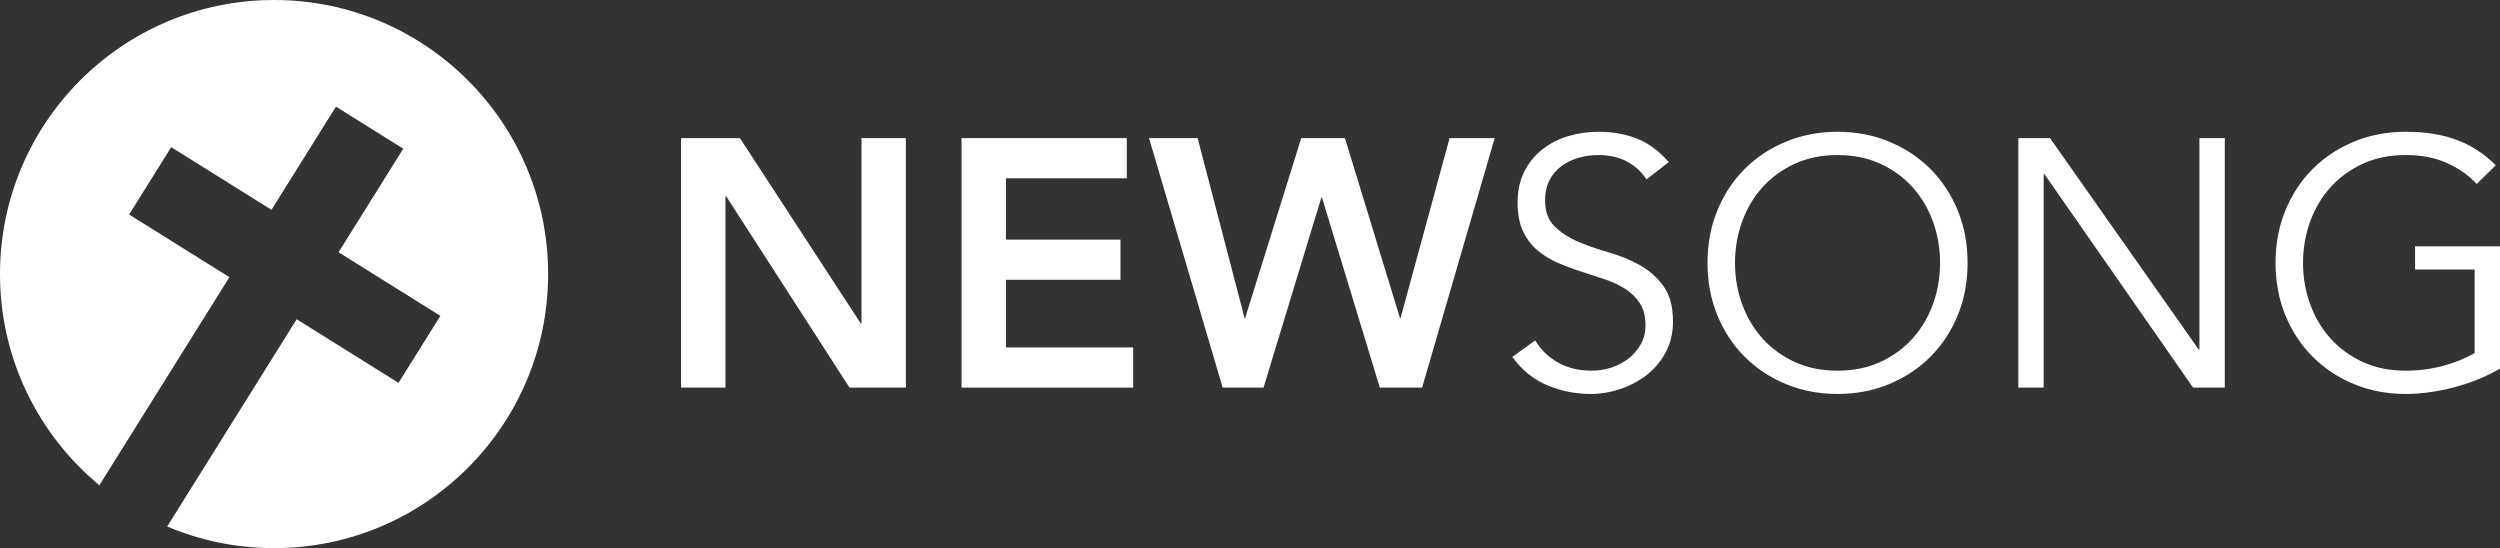
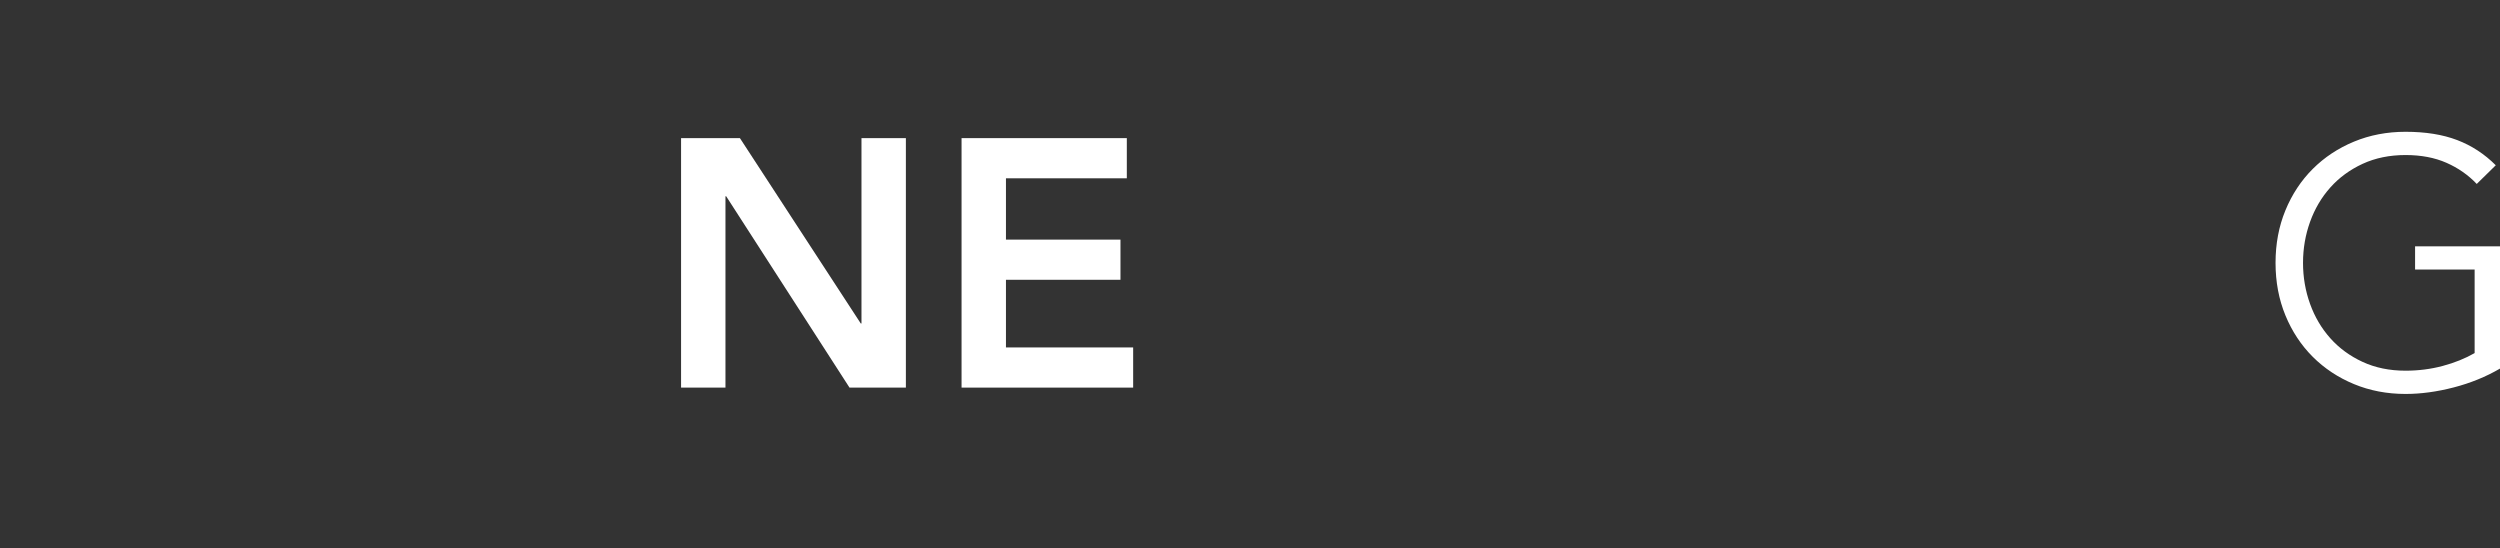
<svg xmlns="http://www.w3.org/2000/svg" xmlns:xlink="http://www.w3.org/1999/xlink" width="319.267px" height="70px" viewBox="0 0 319.267 70" version="1.1">
  <rect x="0" y="0" width="319.267" height="70" fill="#333333" stroke="none" />
  <title>Logo Copy</title>
  <defs>
-     <path d="M35,0 C54.33,-3.55085719e-15 70,15.67 70,35 C70,54.33 54.33,70 35,70 C30.157,70 25.544,69.016 21.349,67.238 L37.889,40.768 L50.893,48.893 L56.239,40.338 L43.235,32.212 L51.498,18.99 L42.903,13.619 L34.67,26.795 L21.864,18.793 L16.489,27.395 L29.295,35.397 L12.69,61.969 C4.938,55.549 1.32889692e-15,45.851 0,35 C-2.36723813e-15,15.67 15.67,3.55085719e-15 35,0 Z" id="path-1" />
-   </defs>
+     </defs>
  <g id="Symbols" stroke="none" stroke-width="1" fill="none" fill-rule="evenodd">
    <g id="Logo-Copy">
      <g id="NEWSONG" transform="translate(86.977, 16.83)" fill="#FFFFFF" fill-rule="nonzero">
        <polygon id="Path" points="0 0.81 7.515 0.81 22.95 24.48 23.04 24.48 23.04 0.81 28.71 0.81 28.71 32.67 21.51 32.67 5.76 8.235 5.67 8.235 5.67 32.67 0 32.67" />
        <polygon id="Path" points="35.82 0.81 56.925 0.81 56.925 5.94 41.49 5.94 41.49 13.77 56.115 13.77 56.115 18.9 41.49 18.9 41.49 27.54 57.735 27.54 57.735 32.67 35.82 32.67" />
-         <polygon id="Path" points="59.76 0.81 65.97 0.81 71.955 23.76 72.045 23.76 79.2 0.81 84.78 0.81 91.8 23.76 91.89 23.76 98.145 0.81 103.905 0.81 94.635 32.67 89.235 32.67 81.855 8.415 81.765 8.415 74.385 32.67 69.165 32.67" />
-         <path d="M123.3,6.075 C121.89,4.005 119.835,2.97 117.135,2.97 C116.295,2.97 115.47,3.083 114.66,3.308 C113.85,3.533 113.123,3.877 112.478,4.343 C111.832,4.808 111.315,5.407 110.925,6.143 C110.535,6.878 110.34,7.74 110.34,8.73 C110.34,10.17 110.745,11.287 111.555,12.082 C112.365,12.877 113.37,13.53 114.57,14.04 C115.77,14.55 117.082,15.008 118.507,15.412 C119.933,15.818 121.245,16.358 122.445,17.032 C123.645,17.707 124.65,18.6 125.46,19.71 C126.27,20.82 126.675,22.335 126.675,24.255 C126.675,25.695 126.368,26.992 125.752,28.148 C125.138,29.302 124.328,30.27 123.323,31.05 C122.317,31.83 121.192,32.43 119.948,32.85 C118.703,33.27 117.45,33.48 116.19,33.48 C114.24,33.48 112.388,33.112 110.632,32.377 C108.877,31.642 107.385,30.435 106.155,28.755 L109.08,26.64 C109.77,27.81 110.73,28.747 111.96,29.453 C113.19,30.157 114.645,30.51 116.325,30.51 C117.135,30.51 117.945,30.383 118.755,30.128 C119.565,29.872 120.293,29.497 120.938,29.003 C121.582,28.508 122.115,27.9 122.535,27.18 C122.955,26.46 123.165,25.635 123.165,24.705 C123.165,23.595 122.933,22.672 122.468,21.938 C122.002,21.203 121.388,20.587 120.623,20.093 C119.858,19.598 118.987,19.185 118.013,18.855 C117.037,18.525 116.032,18.195 114.998,17.865 C113.963,17.535 112.957,17.16 111.983,16.74 C111.007,16.32 110.138,15.787 109.373,15.143 C108.608,14.498 107.993,13.688 107.528,12.713 C107.062,11.738 106.83,10.515 106.83,9.045 C106.83,7.515 107.123,6.18 107.707,5.04 C108.293,3.9 109.073,2.955 110.047,2.205 C111.022,1.455 112.125,0.9 113.355,0.54 C114.585,0.18 115.845,0 117.135,0 C118.935,0 120.57,0.285 122.04,0.855 C123.51,1.425 124.875,2.43 126.135,3.87 L123.3,6.075 Z" id="Path" />
-         <path d="M160.785,16.74 C160.785,14.91 160.485,13.162 159.885,11.498 C159.285,9.832 158.423,8.37 157.298,7.11 C156.173,5.85 154.8,4.845 153.18,4.095 C151.56,3.345 149.73,2.97 147.69,2.97 C145.65,2.97 143.82,3.345 142.2,4.095 C140.58,4.845 139.208,5.85 138.083,7.11 C136.958,8.37 136.095,9.832 135.495,11.498 C134.895,13.162 134.595,14.91 134.595,16.74 C134.595,18.57 134.895,20.317 135.495,21.983 C136.095,23.648 136.958,25.11 138.083,26.37 C139.208,27.63 140.58,28.635 142.2,29.385 C143.82,30.135 145.65,30.51 147.69,30.51 C149.73,30.51 151.56,30.135 153.18,29.385 C154.8,28.635 156.173,27.63 157.298,26.37 C158.423,25.11 159.285,23.648 159.885,21.983 C160.485,20.317 160.785,18.57 160.785,16.74 Z M164.295,16.74 C164.295,19.17 163.875,21.405 163.035,23.445 C162.195,25.485 161.032,27.247 159.548,28.733 C158.062,30.218 156.308,31.38 154.282,32.22 C152.257,33.06 150.06,33.48 147.69,33.48 C145.32,33.48 143.123,33.06 141.097,32.22 C139.072,31.38 137.317,30.218 135.833,28.733 C134.347,27.247 133.185,25.485 132.345,23.445 C131.505,21.405 131.085,19.17 131.085,16.74 C131.085,14.31 131.505,12.075 132.345,10.035 C133.185,7.995 134.347,6.232 135.833,4.747 C137.317,3.263 139.072,2.1 141.097,1.26 C143.123,0.42 145.32,0 147.69,0 C150.06,0 152.257,0.42 154.282,1.26 C156.308,2.1 158.062,3.263 159.548,4.747 C161.032,6.232 162.195,7.995 163.035,10.035 C163.875,12.075 164.295,14.31 164.295,16.74 Z" id="Shape" />
-         <polygon id="Path" points="193.815 27.81 193.905 27.81 193.905 0.81 197.145 0.81 197.145 32.67 193.095 32.67 174.105 5.4 174.015 5.4 174.015 32.67 170.775 32.67 170.775 0.81 174.825 0.81" />
        <path d="M229.32,6.66 C228.24,5.52 226.95,4.62 225.45,3.96 C223.95,3.3 222.21,2.97 220.23,2.97 C218.19,2.97 216.36,3.345 214.74,4.095 C213.12,4.845 211.748,5.85 210.623,7.11 C209.498,8.37 208.635,9.832 208.035,11.498 C207.435,13.162 207.135,14.91 207.135,16.74 C207.135,18.57 207.435,20.317 208.035,21.983 C208.635,23.648 209.498,25.11 210.623,26.37 C211.748,27.63 213.12,28.635 214.74,29.385 C216.36,30.135 218.19,30.51 220.23,30.51 C221.88,30.51 223.463,30.308 224.977,29.902 C226.493,29.497 227.85,28.95 229.05,28.26 L229.05,17.595 L221.445,17.595 L221.445,14.625 L232.29,14.625 L232.29,30.24 C230.49,31.29 228.518,32.093 226.373,32.648 C224.227,33.203 222.18,33.48 220.23,33.48 C217.86,33.48 215.662,33.06 213.637,32.22 C211.613,31.38 209.857,30.218 208.373,28.733 C206.887,27.247 205.725,25.485 204.885,23.445 C204.045,21.405 203.625,19.17 203.625,16.74 C203.625,14.31 204.045,12.075 204.885,10.035 C205.725,7.995 206.887,6.232 208.373,4.747 C209.857,3.263 211.613,2.1 213.637,1.26 C215.662,0.42 217.86,0 220.23,0 C222.78,0 224.977,0.352 226.822,1.058 C228.667,1.762 230.31,2.835 231.75,4.275 L229.32,6.66 Z" id="Path" />
      </g>
      <g id="Mask">
        <mask id="mask-2" fill="white">
          <use xlink:href="#path-1" />
        </mask>
        <use id="Combined-Shape" fill="#FFFFFF" xlink:href="#path-1" />
      </g>
    </g>
  </g>
</svg>